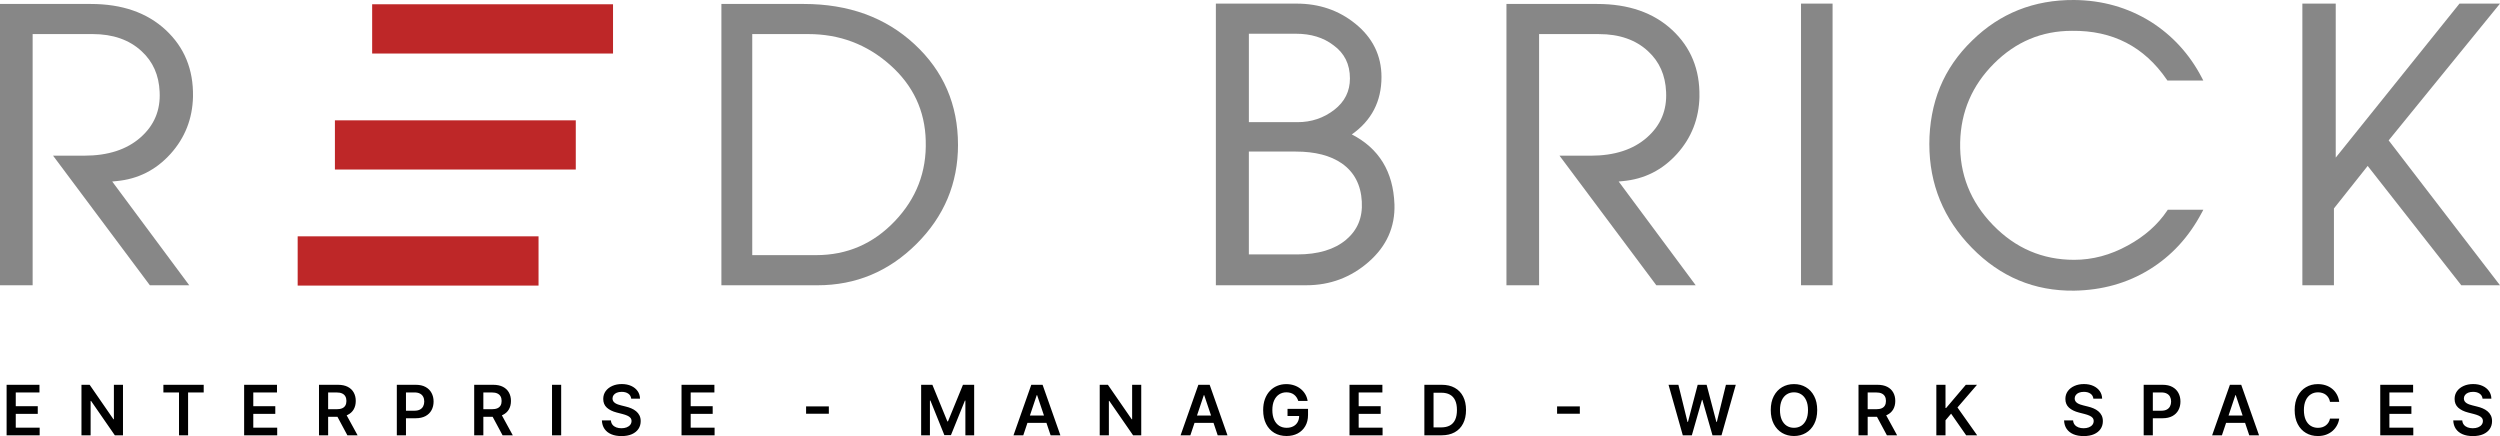
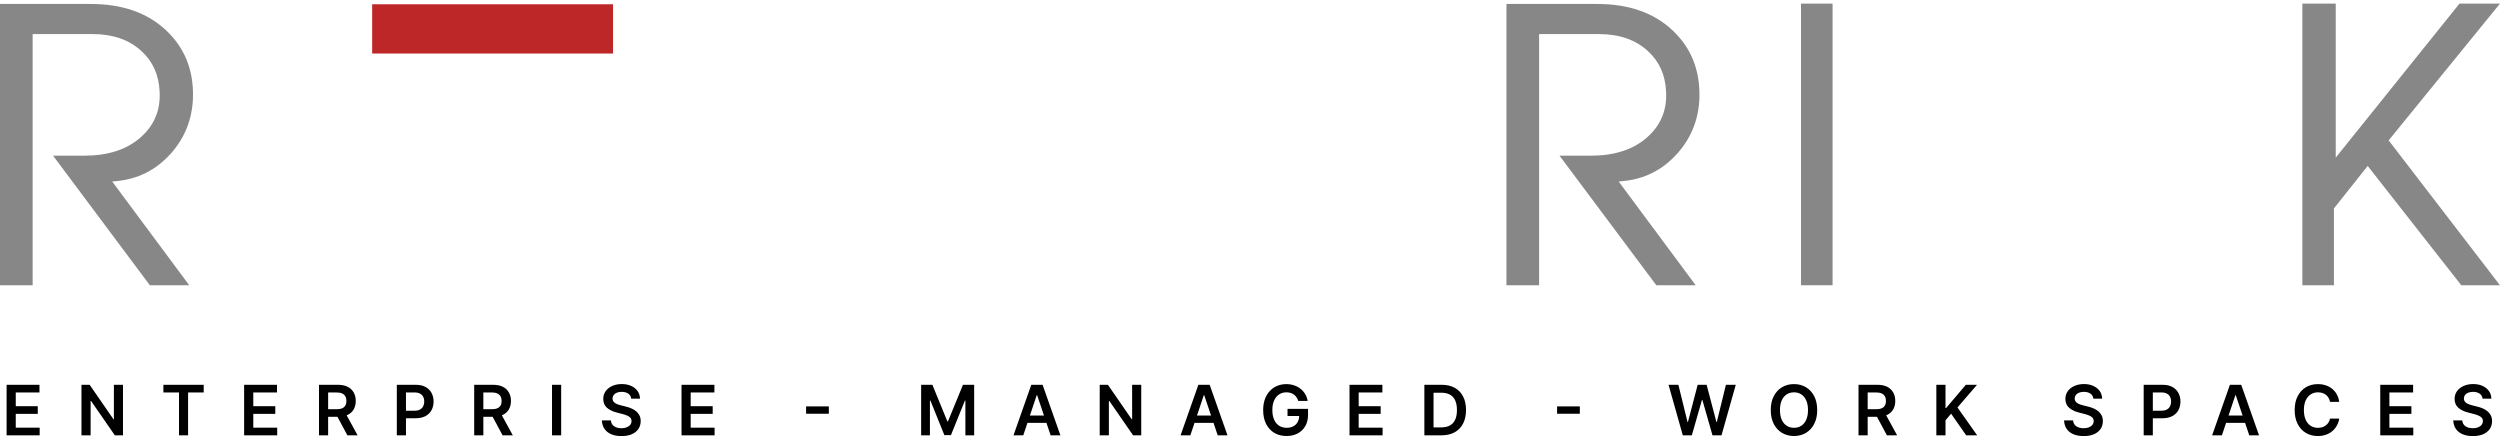
<svg xmlns="http://www.w3.org/2000/svg" id="Layer_2" data-name="Layer 2" viewBox="0 0 1733.9 302.45">
  <defs>
    <style> .cls-1 { fill: #be2728; fill-rule: evenodd; } .cls-1, .cls-2, .cls-3 { stroke-width: 0px; } .cls-2 { fill: #000; } .cls-3 { fill: #878787; } </style>
  </defs>
  <g id="Layer_1-2" data-name="Layer 1">
    <g>
      <g>
        <path class="cls-3" d="M133.86,66.96c-.17,7.68-1.56,14.83-4.16,21.46-2.61,6.64-6.42,12.76-11.46,18.34h0c-5.06,5.59-10.71,9.96-16.95,13.1-6.24,3.14-13.08,5.05-20.51,5.74h0s-2.96.29-2.96.29l51.72,69.65,1.71,2.31h-27.3l-.44-.58L38.53,110.28l-1.73-2.31h21.63c8.27,0,15.66-1.06,22.17-3.18,6.47-2.1,12.09-5.26,16.86-9.46,4.75-4.18,8.23-8.9,10.43-14.16,2.21-5.26,3.15-11.07,2.83-17.43h0c-.24-5.83-1.41-11.09-3.5-15.79-2.08-4.68-5.09-8.83-9.03-12.45h0c-4.26-3.95-9.22-6.91-14.87-8.89-5.67-1.98-12.05-2.98-19.15-2.98H22.64v174.21H0V2.75h62.93c21.7,0,39.03,6,51.97,18.01,6.48,6.01,11.31,12.88,14.47,20.6,3.16,7.7,4.65,16.23,4.48,25.6h0Z" />
-         <path class="cls-3" d="M642.06,97.7c-.49-20.91-8.74-38.47-24.76-52.69-8.03-7.13-16.78-12.47-26.23-16.04-9.45-3.56-19.63-5.34-30.55-5.34h-38.79v153.32h44.29c10.72,0,20.62-1.96,29.7-5.88,9.09-3.92,17.38-9.81,24.86-17.66,7.49-7.86,13.03-16.43,16.6-25.71,3.57-9.27,5.2-19.27,4.87-30h0ZM664.44,100.42c0,26.72-9.6,49.64-28.8,68.76-19.2,19.11-42.07,28.67-68.63,28.67h-66.68V2.75h57.18c15.49,0,29.63,2.32,42.42,6.96,12.8,4.65,24.23,11.62,34.29,20.92,10.06,9.3,17.61,19.78,22.65,31.42,5.04,11.65,7.56,24.44,7.56,38.37Z" />
        <path class="cls-3" d="M1178.68,66.96c-.17,7.68-1.56,14.83-4.16,21.46-2.6,6.64-6.42,12.76-11.46,18.34h0c-5.06,5.59-10.71,9.96-16.95,13.1-6.24,3.14-13.08,5.05-20.51,5.74h0s-2.96.29-2.96.29l51.72,69.65,1.71,2.31h-27.3l-.44-.58-64.98-86.98-1.73-2.31h21.63c8.27,0,15.66-1.06,22.17-3.18,6.47-2.1,12.1-5.26,16.86-9.46,4.75-4.18,8.23-8.9,10.43-14.16,2.21-5.26,3.15-11.07,2.83-17.43h0c-.24-5.83-1.41-11.09-3.5-15.79-2.08-4.68-5.09-8.83-9.03-12.45h0c-4.26-3.95-9.22-6.91-14.87-8.88-5.67-1.99-12.05-2.98-19.15-2.98h-41.54v174.21h-22.64V2.75h62.93c21.7,0,39.03,6,51.97,18.01,6.48,6.01,11.31,12.88,14.47,20.6,3.16,7.7,4.65,16.23,4.48,25.6h0Z" />
        <polygon class="cls-3" points="1269.55 197.84 1250.56 197.84 1249.11 197.84 1249.11 196.39 1249.11 3.94 1249.11 2.5 1250.56 2.5 1269.55 2.5 1271 2.5 1271 3.94 1271 196.39 1271 197.84 1269.55 197.84" />
-         <path class="cls-3" d="M1527.02,147.58c-4.48,8.44-9.74,15.95-15.8,22.52-6.07,6.58-12.93,12.21-20.59,16.91-7.65,4.69-15.82,8.26-24.52,10.69-8.67,2.43-17.87,3.73-27.57,3.89h0c-13.78.17-26.59-2.22-38.4-7.17-11.82-4.95-22.66-12.45-32.5-22.51-9.84-10.05-17.22-21.08-22.14-33.08-4.93-12.01-7.39-24.99-7.39-38.91s2.48-27.51,7.42-39.48c4.95-11.98,12.37-22.74,22.26-32.3h0c9.63-9.46,20.35-16.54,32.15-21.23,11.8-4.69,24.66-7,38.59-6.91h0c9.72.08,18.99,1.37,27.81,3.86,8.83,2.49,17.22,6.19,25.17,11.1h.01c7.6,4.82,14.37,10.46,20.29,16.94,5.93,6.48,11,13.76,15.22,21.86l1.1,2.11h-24.89l-.43-.63c-7.86-11.46-17.26-20.01-28.21-25.65-10.95-5.64-23.48-8.38-37.57-8.21h-.01c-10.47,0-20.21,1.89-29.21,5.67-9.01,3.78-17.3,9.46-24.87,17.03-7.58,7.58-13.32,15.92-17.22,25-3.91,9.1-5.98,18.97-6.23,29.61-.25,11.05,1.52,21.35,5.31,30.9,3.78,9.55,9.59,18.36,17.4,26.43,7.82,8.07,16.42,14.12,25.81,18.14,9.38,4.02,19.55,6.04,30.52,6.04,6.38,0,12.67-.83,18.87-2.48,6.22-1.66,12.36-4.16,18.42-7.5h0c5.81-3.17,10.99-6.77,15.53-10.79,4.54-4.02,8.44-8.46,11.7-13.32l.43-.64h24.66l-1.12,2.12Z" />
        <polygon class="cls-3" points="1730.95 197.84 1707.75 197.84 1707.05 197.84 1706.61 197.28 1642.13 115.08 1618.72 144.57 1618.72 196.39 1618.72 197.84 1617.27 197.84 1598.27 197.84 1596.83 197.84 1596.83 196.39 1596.83 3.94 1596.83 2.5 1598.27 2.5 1618.52 2.5 1619.97 2.5 1619.97 3.94 1619.97 109.31 1705.37 3.04 1705.81 2.5 1706.5 2.5 1730.86 2.5 1733.9 2.5 1731.98 4.85 1656.68 97.36 1732.1 195.52 1733.88 197.84 1730.95 197.84" />
-         <path class="cls-3" d="M898.84,23.39h-32.67v61.34h33.67c9.71,0,18.21-2.86,25.57-8.57,3.63-2.82,6.35-6.04,8.15-9.66,1.8-3.61,2.7-7.63,2.7-12.07,0-4.94-.95-9.34-2.85-13.17-1.9-3.82-4.76-7.13-8.59-9.9l-.03-.02c-3.47-2.65-7.35-4.63-11.65-5.95-4.32-1.33-9.08-1.99-14.3-1.99M944.51,139.86c-.32-5.85-1.64-10.99-3.96-15.41-2.3-4.4-5.61-8.11-9.93-11.14h0c-3.94-2.71-8.56-4.76-13.86-6.13-5.32-1.37-11.34-2.06-18.06-2.06h-32.54v71.34h33.54c7.27,0,13.73-.85,19.38-2.55,5.61-1.69,10.42-4.21,14.43-7.56,3.98-3.35,6.89-7.21,8.72-11.6,1.83-4.4,2.59-9.36,2.27-14.87ZM967.14,141.61c.51,15.78-5.44,29.12-17.86,40-6.17,5.41-12.87,9.46-20.1,12.17-7.23,2.71-14.97,4.06-23.22,4.06h-62.68V2.5h55.93c15.67,0,29.21,4.61,40.64,13.82,6.08,4.88,10.65,10.42,13.7,16.61,3.06,6.2,4.59,13.04,4.59,20.51,0,16.85-6.86,30.12-20.58,39.79,18.89,9.72,28.74,25.85,29.57,48.38h0Z" />
        <polygon class="cls-1" points="258.11 37.12 258.11 2.96 425.17 2.96 425.17 37.11 295.78 37.11 258.11 37.12" />
-         <polygon class="cls-1" points="206.45 198.07 206.45 163.91 373.51 163.91 373.51 198.07 244.12 198.07 206.45 198.07" />
-         <polygon class="cls-1" points="232.28 117.6 232.28 83.44 399.34 83.44 399.34 117.59 269.95 117.59 232.28 117.6" />
      </g>
      <path class="cls-2" d="M4.58,301.92v-35.04h22.79v5.32H10.93v9.51h15.26v5.32h-15.26v9.57h16.58v5.32H4.58ZM85.3,266.88v35.04h-5.65l-16.51-23.87h-.29v23.87h-6.35v-35.04h5.68l16.5,23.89h.31v-23.89h6.31ZM113.32,272.2v-5.32h27.96v5.32h-10.83v29.72h-6.3v-29.72h-10.83ZM169.32,301.92v-35.04h22.79v5.32h-16.44v9.51h15.26v5.32h-15.26v9.57h16.58v5.32h-22.93ZM221.24,301.92v-35.04h13.14c2.69,0,4.95.47,6.78,1.4,1.84.94,3.22,2.25,4.16,3.94.95,1.68,1.42,3.63,1.42,5.87s-.48,4.2-1.44,5.85c-.95,1.64-2.34,2.91-4.19,3.82-1.85.89-4.12,1.33-6.81,1.33h-9.36v-5.27h8.5c1.57,0,2.86-.22,3.87-.65,1-.44,1.75-1.09,2.22-1.93.49-.86.74-1.91.74-3.15s-.25-2.3-.74-3.18c-.49-.89-1.24-1.56-2.24-2.02-1-.47-2.3-.7-3.88-.7h-5.82v29.74h-6.35ZM239.34,286.05l8.68,15.88h-7.08l-8.52-15.88h6.93ZM275.22,301.92v-35.04h13.14c2.69,0,4.95.5,6.78,1.51,1.84,1,3.22,2.38,4.16,4.14.95,1.75,1.42,3.73,1.42,5.95s-.47,4.24-1.42,5.99c-.95,1.75-2.34,3.12-4.19,4.12-1.85.99-4.12,1.49-6.83,1.49h-8.71v-5.22h7.85c1.57,0,2.86-.27,3.87-.82,1-.55,1.75-1.3,2.22-2.26.49-.96.74-2.06.74-3.3s-.24-2.34-.74-3.29c-.48-.95-1.23-1.68-2.24-2.21-1-.54-2.3-.8-3.88-.8h-5.82v29.74h-6.35ZM328.88,301.92v-35.04h13.14c2.69,0,4.95.47,6.78,1.4,1.84.94,3.22,2.25,4.16,3.94.95,1.68,1.42,3.63,1.42,5.87s-.48,4.2-1.44,5.85c-.95,1.64-2.34,2.91-4.19,3.82-1.85.89-4.12,1.33-6.81,1.33h-9.36v-5.27h8.5c1.58,0,2.87-.22,3.87-.65,1-.44,1.75-1.09,2.23-1.93.49-.86.73-1.91.73-3.15s-.24-2.3-.73-3.18c-.49-.89-1.24-1.56-2.24-2.02-1-.47-2.3-.7-3.88-.7h-5.82v29.74h-6.35ZM346.99,286.05l8.67,15.88h-7.08l-8.52-15.88h6.93ZM389.21,266.88v35.04h-6.35v-35.04h6.35ZM437.78,276.51c-.16-1.49-.83-2.66-2.02-3.49-1.17-.83-2.7-1.25-4.59-1.25-1.32,0-2.46.2-3.4.6-.95.4-1.67.94-2.18,1.63-.5.68-.76,1.47-.77,2.34,0,.73.16,1.36.49,1.9.34.54.8.99,1.39,1.37.58.37,1.23.67,1.93.92.71.25,1.42.46,2.14.63l3.28.82c1.32.31,2.6.72,3.82,1.25,1.23.52,2.33,1.19,3.3,1.98.98.8,1.76,1.76,2.33,2.89.57,1.13.86,2.45.86,3.97,0,2.05-.53,3.86-1.58,5.42-1.05,1.55-2.57,2.77-4.55,3.65-1.98.87-4.36,1.3-7.17,1.3s-5.1-.42-7.1-1.27c-2-.84-3.56-2.08-4.69-3.7-1.12-1.62-1.72-3.59-1.82-5.92h6.25c.09,1.22.47,2.24,1.13,3.05.66.81,1.52,1.41,2.58,1.81,1.07.4,2.27.6,3.6.6s2.59-.21,3.63-.62c1.05-.42,1.87-1,2.46-1.75.59-.75.9-1.63.91-2.64-.01-.91-.28-1.67-.8-2.26-.53-.6-1.26-1.11-2.21-1.51-.93-.41-2.03-.78-3.28-1.1l-3.99-1.03c-2.88-.74-5.17-1.87-6.84-3.37-1.67-1.52-2.5-3.53-2.5-6.04,0-2.06.56-3.87,1.68-5.42,1.13-1.55,2.67-2.75,4.6-3.61,1.94-.87,4.14-1.3,6.59-1.3s4.67.43,6.54,1.3c1.88.86,3.36,2.05,4.43,3.58,1.07,1.52,1.62,3.26,1.66,5.24h-6.11ZM472.68,301.92v-35.04h22.8v5.32h-16.45v9.51h15.26v5.32h-15.26v9.57h16.58v5.32h-22.93ZM574.85,281.85v5.1h-15.78v-5.1h15.78ZM638.89,266.88h7.77l10.4,25.39h.41l10.4-25.39h7.77v35.04h-6.09v-24.08h-.33l-9.69,23.97h-4.55l-9.69-24.02h-.33v24.13h-6.09v-35.04ZM709.7,301.92h-6.78l12.34-35.04h7.84l12.35,35.04h-6.78l-9.36-27.86h-.27l-9.34,27.86ZM709.92,288.18h18.48v5.1h-18.48v-5.1ZM791.52,266.88v35.04h-5.65l-16.51-23.87h-.29v23.87h-6.35v-35.04h5.68l16.49,23.89h.31v-23.89h6.32ZM825.58,301.92h-6.78l12.34-35.04h7.84l12.35,35.04h-6.78l-9.36-27.86h-.27l-9.34,27.86ZM825.8,288.18h18.48v5.1h-18.48v-5.1ZM900.43,278.07c-.29-.92-.68-1.75-1.18-2.48-.49-.74-1.08-1.37-1.78-1.9-.69-.52-1.47-.92-2.36-1.18-.89-.27-1.86-.41-2.91-.41-1.88,0-3.56.47-5.03,1.42-1.47.95-2.63,2.34-3.47,4.18-.83,1.83-1.25,4.05-1.25,6.67s.42,4.89,1.25,6.72c.83,1.84,1.99,3.23,3.47,4.19,1.48.95,3.21,1.42,5.17,1.42,1.78,0,3.32-.34,4.62-1.03,1.31-.68,2.32-1.65,3.03-2.91.71-1.27,1.06-2.75,1.06-4.45l1.44.22h-9.51v-4.96h14.22v4.21c0,3-.64,5.6-1.92,7.79-1.28,2.19-3.03,3.88-5.27,5.07-2.24,1.17-4.8,1.76-7.7,1.76-3.23,0-6.06-.72-8.5-2.17-2.43-1.46-4.33-3.53-5.7-6.21-1.36-2.69-2.03-5.89-2.03-9.58,0-2.83.4-5.36,1.2-7.58.81-2.22,1.94-4.11,3.39-5.66,1.45-1.56,3.15-2.75,5.1-3.56,1.95-.82,4.07-1.23,6.36-1.23,1.94,0,3.75.29,5.43.86,1.68.56,3.17,1.36,4.46,2.4,1.31,1.04,2.39,2.27,3.24,3.7.85,1.43,1.4,3,1.66,4.72h-6.47ZM935.97,301.92v-35.04h22.8v5.32h-16.45v9.51h15.26v5.32h-15.26v9.57h16.58v5.32h-22.93ZM999.76,301.92h-11.88v-35.04h12.11c3.48,0,6.47.7,8.97,2.1,2.51,1.39,4.44,3.39,5.79,6.01,1.35,2.61,2.02,5.74,2.02,9.38s-.68,6.79-2.04,9.41c-1.35,2.62-3.29,4.64-5.83,6.04-2.53,1.4-5.58,2.1-9.14,2.1ZM994.24,296.43h5.22c2.44,0,4.48-.44,6.11-1.33,1.63-.9,2.86-2.24,3.68-4.02.82-1.79,1.23-4.03,1.23-6.71s-.41-4.91-1.23-6.67c-.82-1.78-2.03-3.11-3.64-3.99-1.6-.89-3.58-1.33-5.96-1.33h-5.4v24.06ZM1095.71,281.85v5.1h-15.78v-5.1h15.78ZM1167.12,301.92l-9.89-35.04h6.83l6.32,25.75h.32l6.74-25.75h6.21l6.76,25.77h.31l6.31-25.77h6.83l-9.89,35.04h-6.26l-7.02-24.59h-.27l-7.03,24.59h-6.26ZM1260.34,284.4c0,3.78-.71,7.01-2.12,9.7-1.4,2.68-3.32,4.73-5.75,6.16-2.42,1.43-5.16,2.14-8.23,2.14s-5.82-.71-8.25-2.14c-2.42-1.44-4.34-3.5-5.75-6.18-1.4-2.69-2.11-5.92-2.11-9.69s.7-7,2.11-9.68c1.41-2.69,3.33-4.75,5.75-6.18,2.43-1.43,5.18-2.14,8.25-2.14s5.81.71,8.23,2.14c2.43,1.43,4.35,3.48,5.75,6.18,1.42,2.68,2.12,5.91,2.12,9.68ZM1253.96,284.4c0-2.66-.42-4.9-1.25-6.72-.82-1.84-1.96-3.22-3.42-4.16-1.46-.95-3.14-1.42-5.05-1.42s-3.59.47-5.05,1.42c-1.46.94-2.61,2.32-3.44,4.16-.82,1.83-1.23,4.07-1.23,6.72s.41,4.91,1.23,6.74c.83,1.83,1.98,3.21,3.44,4.16,1.46.94,3.14,1.4,5.05,1.4s3.59-.47,5.05-1.4c1.46-.95,2.6-2.33,3.42-4.16.83-1.84,1.25-4.08,1.25-6.74ZM1288.99,301.92v-35.04h13.14c2.69,0,4.95.47,6.78,1.4,1.83.94,3.22,2.25,4.16,3.94.95,1.68,1.42,3.63,1.42,5.87s-.48,4.2-1.44,5.85c-.95,1.64-2.35,2.91-4.19,3.82-1.85.89-4.12,1.33-6.81,1.33h-9.36v-5.27h8.51c1.57,0,2.86-.22,3.87-.65,1-.44,1.75-1.09,2.22-1.93.49-.86.74-1.91.74-3.15s-.24-2.3-.74-3.18c-.49-.89-1.24-1.56-2.24-2.02-1-.47-2.3-.7-3.88-.7h-5.82v29.74h-6.35ZM1307.09,286.05l8.68,15.88h-7.08l-8.52-15.88h6.93ZM1342.97,301.92v-35.04h6.35v16.1h.43l13.67-16.1h7.75l-13.55,15.73,13.67,19.32h-7.63l-10.46-15.02-3.88,4.59v10.44h-6.35ZM1451.88,276.51c-.16-1.49-.83-2.66-2.02-3.49-1.17-.83-2.7-1.25-4.59-1.25-1.32,0-2.46.2-3.41.6-.95.4-1.67.94-2.17,1.63-.5.68-.76,1.47-.77,2.34,0,.73.17,1.36.5,1.9.34.54.8.99,1.39,1.37.58.37,1.23.67,1.93.92.7.25,1.42.46,2.14.63l3.28.82c1.32.31,2.59.72,3.82,1.25,1.23.52,2.33,1.19,3.3,1.98.98.8,1.75,1.76,2.32,2.89.57,1.13.86,2.45.86,3.97,0,2.05-.52,3.86-1.58,5.42-1.05,1.55-2.56,2.77-4.55,3.65-1.97.87-4.36,1.3-7.17,1.3s-5.09-.42-7.1-1.27c-1.99-.84-3.56-2.08-4.69-3.7-1.12-1.62-1.72-3.59-1.81-5.92h6.25c.09,1.22.47,2.24,1.13,3.05.66.81,1.52,1.41,2.58,1.81,1.07.4,2.27.6,3.59.6s2.59-.21,3.63-.62c1.05-.42,1.87-1,2.46-1.75.59-.75.89-1.63.9-2.64-.01-.91-.28-1.67-.8-2.26-.52-.6-1.26-1.11-2.21-1.51-.93-.41-2.03-.78-3.28-1.1l-3.99-1.03c-2.89-.74-5.17-1.87-6.85-3.37-1.66-1.52-2.5-3.53-2.5-6.04,0-2.06.56-3.87,1.68-5.42,1.13-1.55,2.66-2.75,4.6-3.61,1.94-.87,4.13-1.3,6.59-1.3s4.67.43,6.53,1.3c1.88.86,3.36,2.05,4.43,3.58,1.07,1.52,1.63,3.26,1.66,5.24h-6.11ZM1486.77,301.92v-35.04h13.14c2.69,0,4.95.5,6.78,1.51,1.83,1,3.22,2.38,4.16,4.14.95,1.75,1.42,3.73,1.42,5.95s-.47,4.24-1.42,5.99c-.95,1.75-2.34,3.12-4.19,4.12-1.85.99-4.12,1.49-6.83,1.49h-8.71v-5.22h7.85c1.57,0,2.86-.27,3.87-.82,1-.55,1.75-1.3,2.22-2.26.49-.96.74-2.06.74-3.3s-.25-2.34-.74-3.29c-.48-.95-1.23-1.68-2.24-2.21-1-.54-2.3-.8-3.88-.8h-5.82v29.74h-6.35ZM1541.02,301.92h-6.78l12.34-35.04h7.84l12.36,35.04h-6.78l-9.36-27.86h-.27l-9.34,27.86ZM1541.25,288.18h18.48v5.1h-18.48v-5.1ZM1622.39,278.7h-6.4c-.19-1.05-.52-1.98-1.01-2.79-.49-.82-1.1-1.52-1.83-2.09-.73-.57-1.56-1-2.5-1.28-.92-.3-1.92-.44-2.99-.44-1.91,0-3.59.48-5.06,1.44-1.47.95-2.62,2.34-3.46,4.18-.83,1.83-1.25,4.06-1.25,6.69s.42,4.94,1.25,6.78c.85,1.83,2,3.21,3.46,4.14,1.47.92,3.15,1.39,5.05,1.39,1.05,0,2.03-.14,2.94-.41.92-.29,1.75-.7,2.48-1.25.74-.55,1.36-1.22,1.86-2.02.52-.8.87-1.71,1.06-2.74l6.4.03c-.24,1.67-.76,3.23-1.56,4.69-.79,1.46-1.82,2.75-3.1,3.87-1.28,1.11-2.77,1.97-4.48,2.6-1.71.62-3.61.92-5.7.92-3.08,0-5.83-.71-8.25-2.14-2.42-1.43-4.33-3.48-5.72-6.18-1.39-2.69-2.09-5.92-2.09-9.69s.7-7,2.11-9.68c1.4-2.69,3.31-4.75,5.73-6.18,2.42-1.43,5.16-2.14,8.21-2.14,1.95,0,3.76.27,5.44.82,1.68.55,3.17,1.35,4.48,2.41,1.31,1.05,2.39,2.34,3.24,3.87.86,1.52,1.41,3.25,1.68,5.2ZM1650.85,301.92v-35.04h22.79v5.32h-16.45v9.51h15.26v5.32h-15.26v9.57h16.58v5.32h-22.93ZM1721.81,276.51c-.16-1.49-.83-2.66-2.02-3.49-1.18-.83-2.7-1.25-4.59-1.25-1.32,0-2.46.2-3.4.6-.95.4-1.67.94-2.18,1.63-.5.68-.76,1.47-.77,2.34,0,.73.16,1.36.49,1.9.34.54.8.99,1.39,1.37.58.37,1.23.67,1.93.92.71.25,1.42.46,2.14.63l3.28.82c1.32.31,2.6.72,3.82,1.25,1.23.52,2.33,1.19,3.3,1.98.98.8,1.76,1.76,2.33,2.89.57,1.13.86,2.45.86,3.97,0,2.05-.53,3.86-1.58,5.42-1.05,1.55-2.57,2.77-4.55,3.65-1.98.87-4.36,1.3-7.17,1.3s-5.1-.42-7.1-1.27c-2-.84-3.56-2.08-4.69-3.7-1.12-1.62-1.72-3.59-1.82-5.92h6.25c.09,1.22.47,2.24,1.13,3.05.66.81,1.52,1.41,2.58,1.81,1.07.4,2.27.6,3.6.6s2.59-.21,3.63-.62c1.05-.42,1.87-1,2.46-1.75.59-.75.9-1.63.91-2.64-.01-.91-.28-1.67-.8-2.26-.53-.6-1.26-1.11-2.21-1.51-.93-.41-2.03-.78-3.28-1.1l-3.99-1.03c-2.88-.74-5.17-1.87-6.84-3.37-1.67-1.52-2.5-3.53-2.5-6.04,0-2.06.56-3.87,1.68-5.42,1.13-1.55,2.67-2.75,4.6-3.61,1.94-.87,4.14-1.3,6.59-1.3s4.67.43,6.54,1.3c1.88.86,3.36,2.05,4.43,3.58,1.07,1.52,1.62,3.26,1.66,5.24h-6.11Z" />
    </g>
  </g>
</svg>